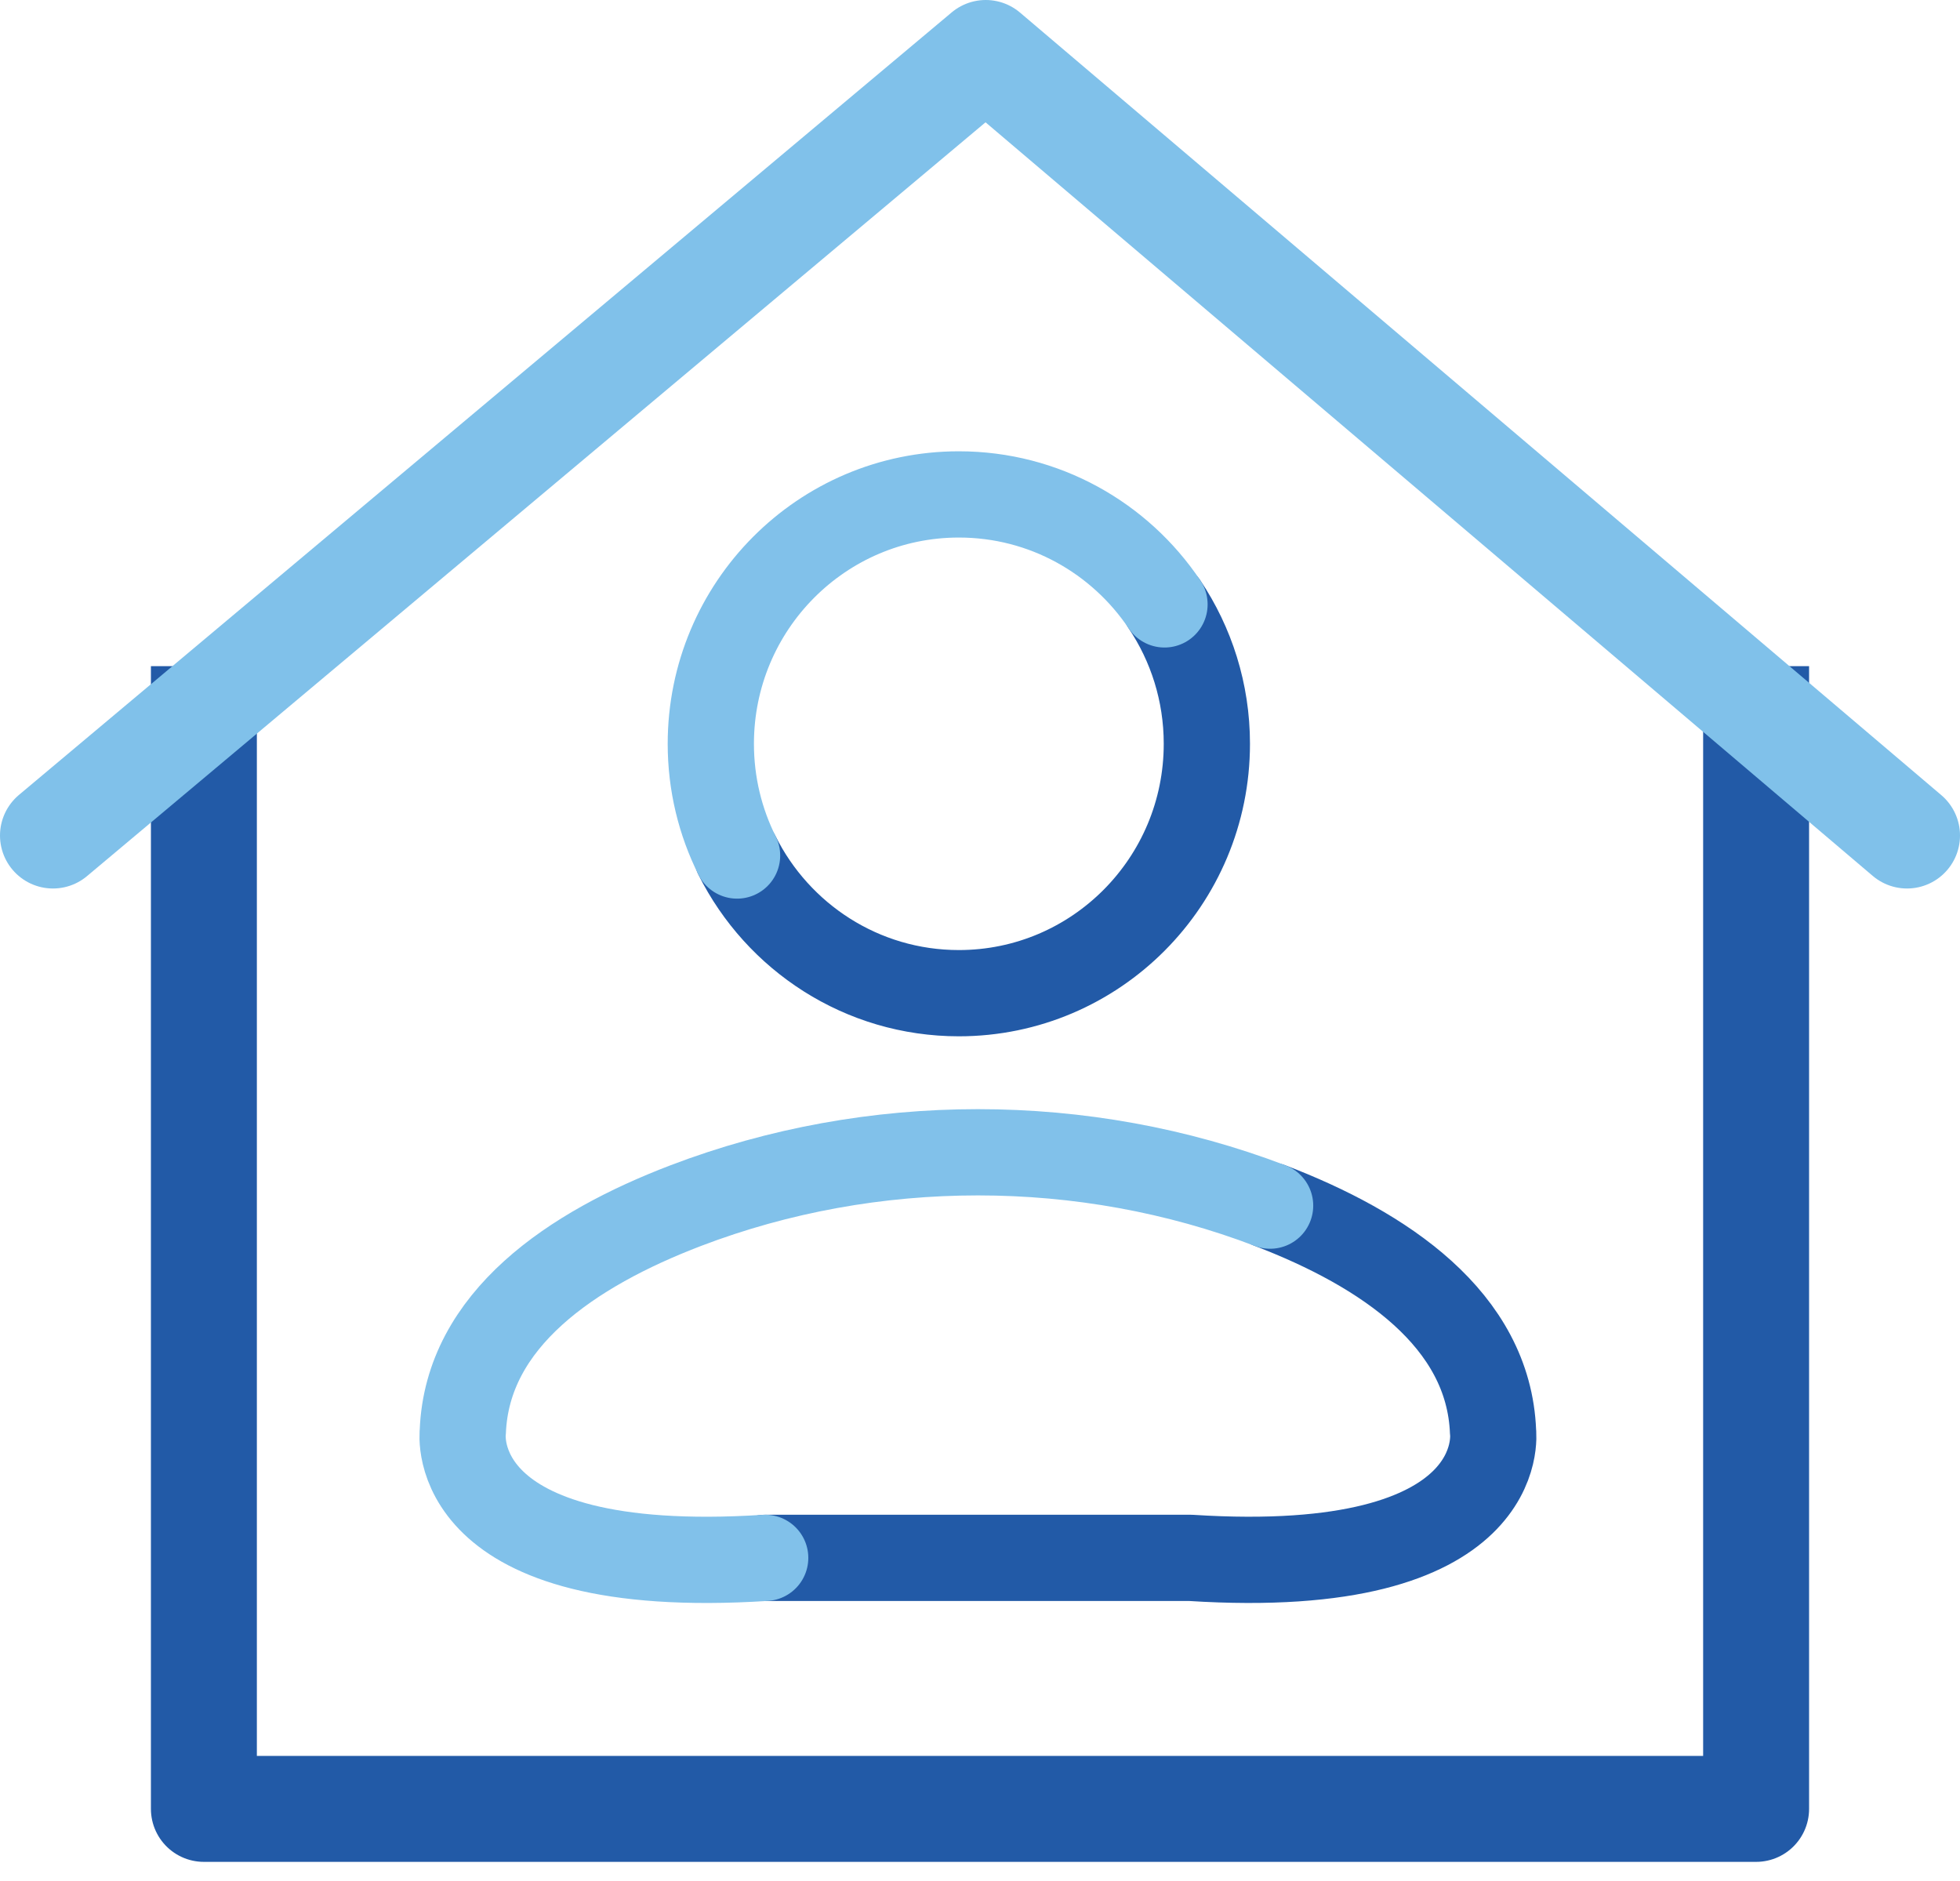
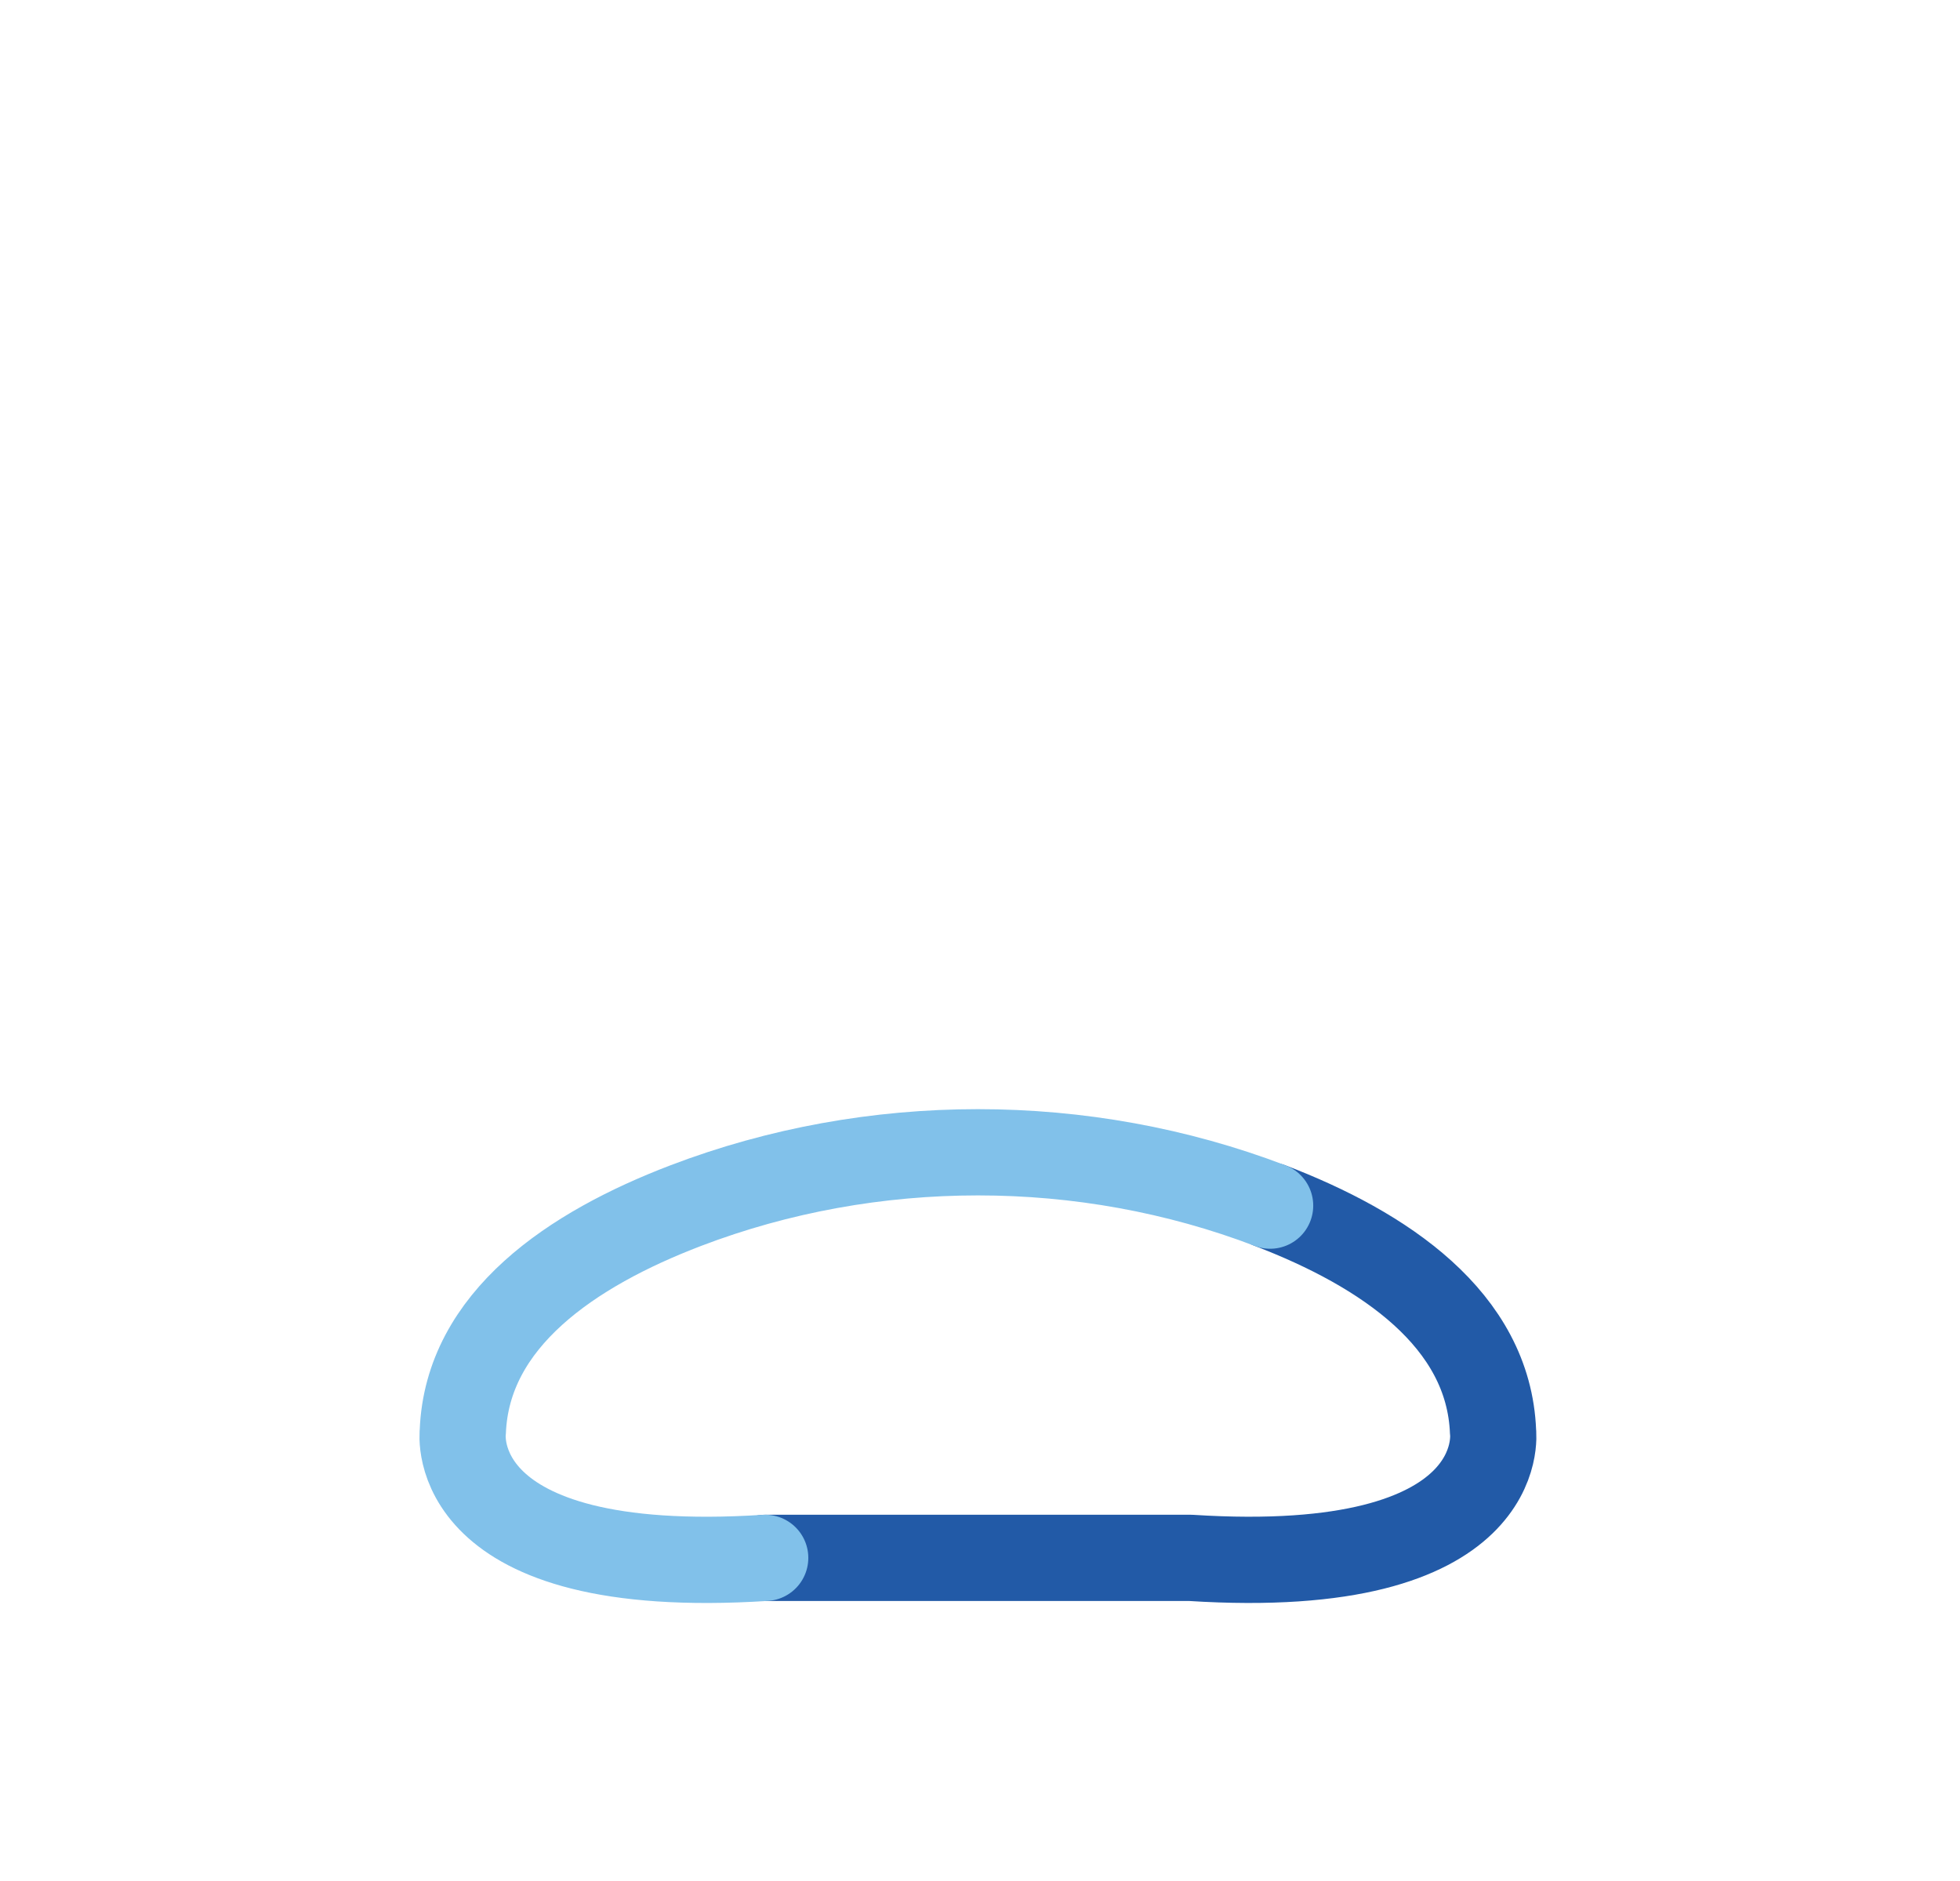
<svg xmlns="http://www.w3.org/2000/svg" width="74" height="71" viewBox="0 0 74 71" fill="none">
-   <path d="M7.698 25.148V68.288H66.302V25.148" stroke="#225AA7" stroke-width="4" stroke-linejoin="round" />
-   <path d="M2 31.542L37.217 2L72 31.542" stroke="#80C1EA" stroke-width="4" stroke-linecap="round" stroke-linejoin="round" />
-   <path d="M43.966 22.816C44.974 24.32 45.565 26.131 45.565 28.079C45.565 33.28 41.373 37.494 36.201 37.494C32.538 37.494 29.365 35.377 27.827 32.297" stroke="#225AA7" stroke-width="3.256" stroke-miterlimit="10" stroke-linecap="round" stroke-linejoin="round" />
-   <path d="M27.828 32.297C27.194 31.028 26.837 29.596 26.837 28.08C26.837 22.879 31.03 18.665 36.201 18.665C39.436 18.665 42.285 20.311 43.966 22.817" stroke="#81C1EA" stroke-width="3.256" stroke-miterlimit="10" stroke-linecap="round" stroke-linejoin="round" />
  <path d="M28.89 58.812H44.953C57.094 59.588 56.37 54.052 56.37 54.052C56.208 49.816 52.253 47.157 47.953 45.514" stroke="#225AA7" stroke-width="3.256" stroke-miterlimit="10" stroke-linecap="round" stroke-linejoin="round" />
  <path d="M47.953 45.514C40.923 42.829 32.924 42.829 25.89 45.514C21.59 47.157 17.635 49.816 17.473 54.052C17.473 54.052 16.749 59.591 28.89 58.812" stroke="#81C1EA" stroke-width="3.256" stroke-miterlimit="10" stroke-linecap="round" stroke-linejoin="round" />
</svg>